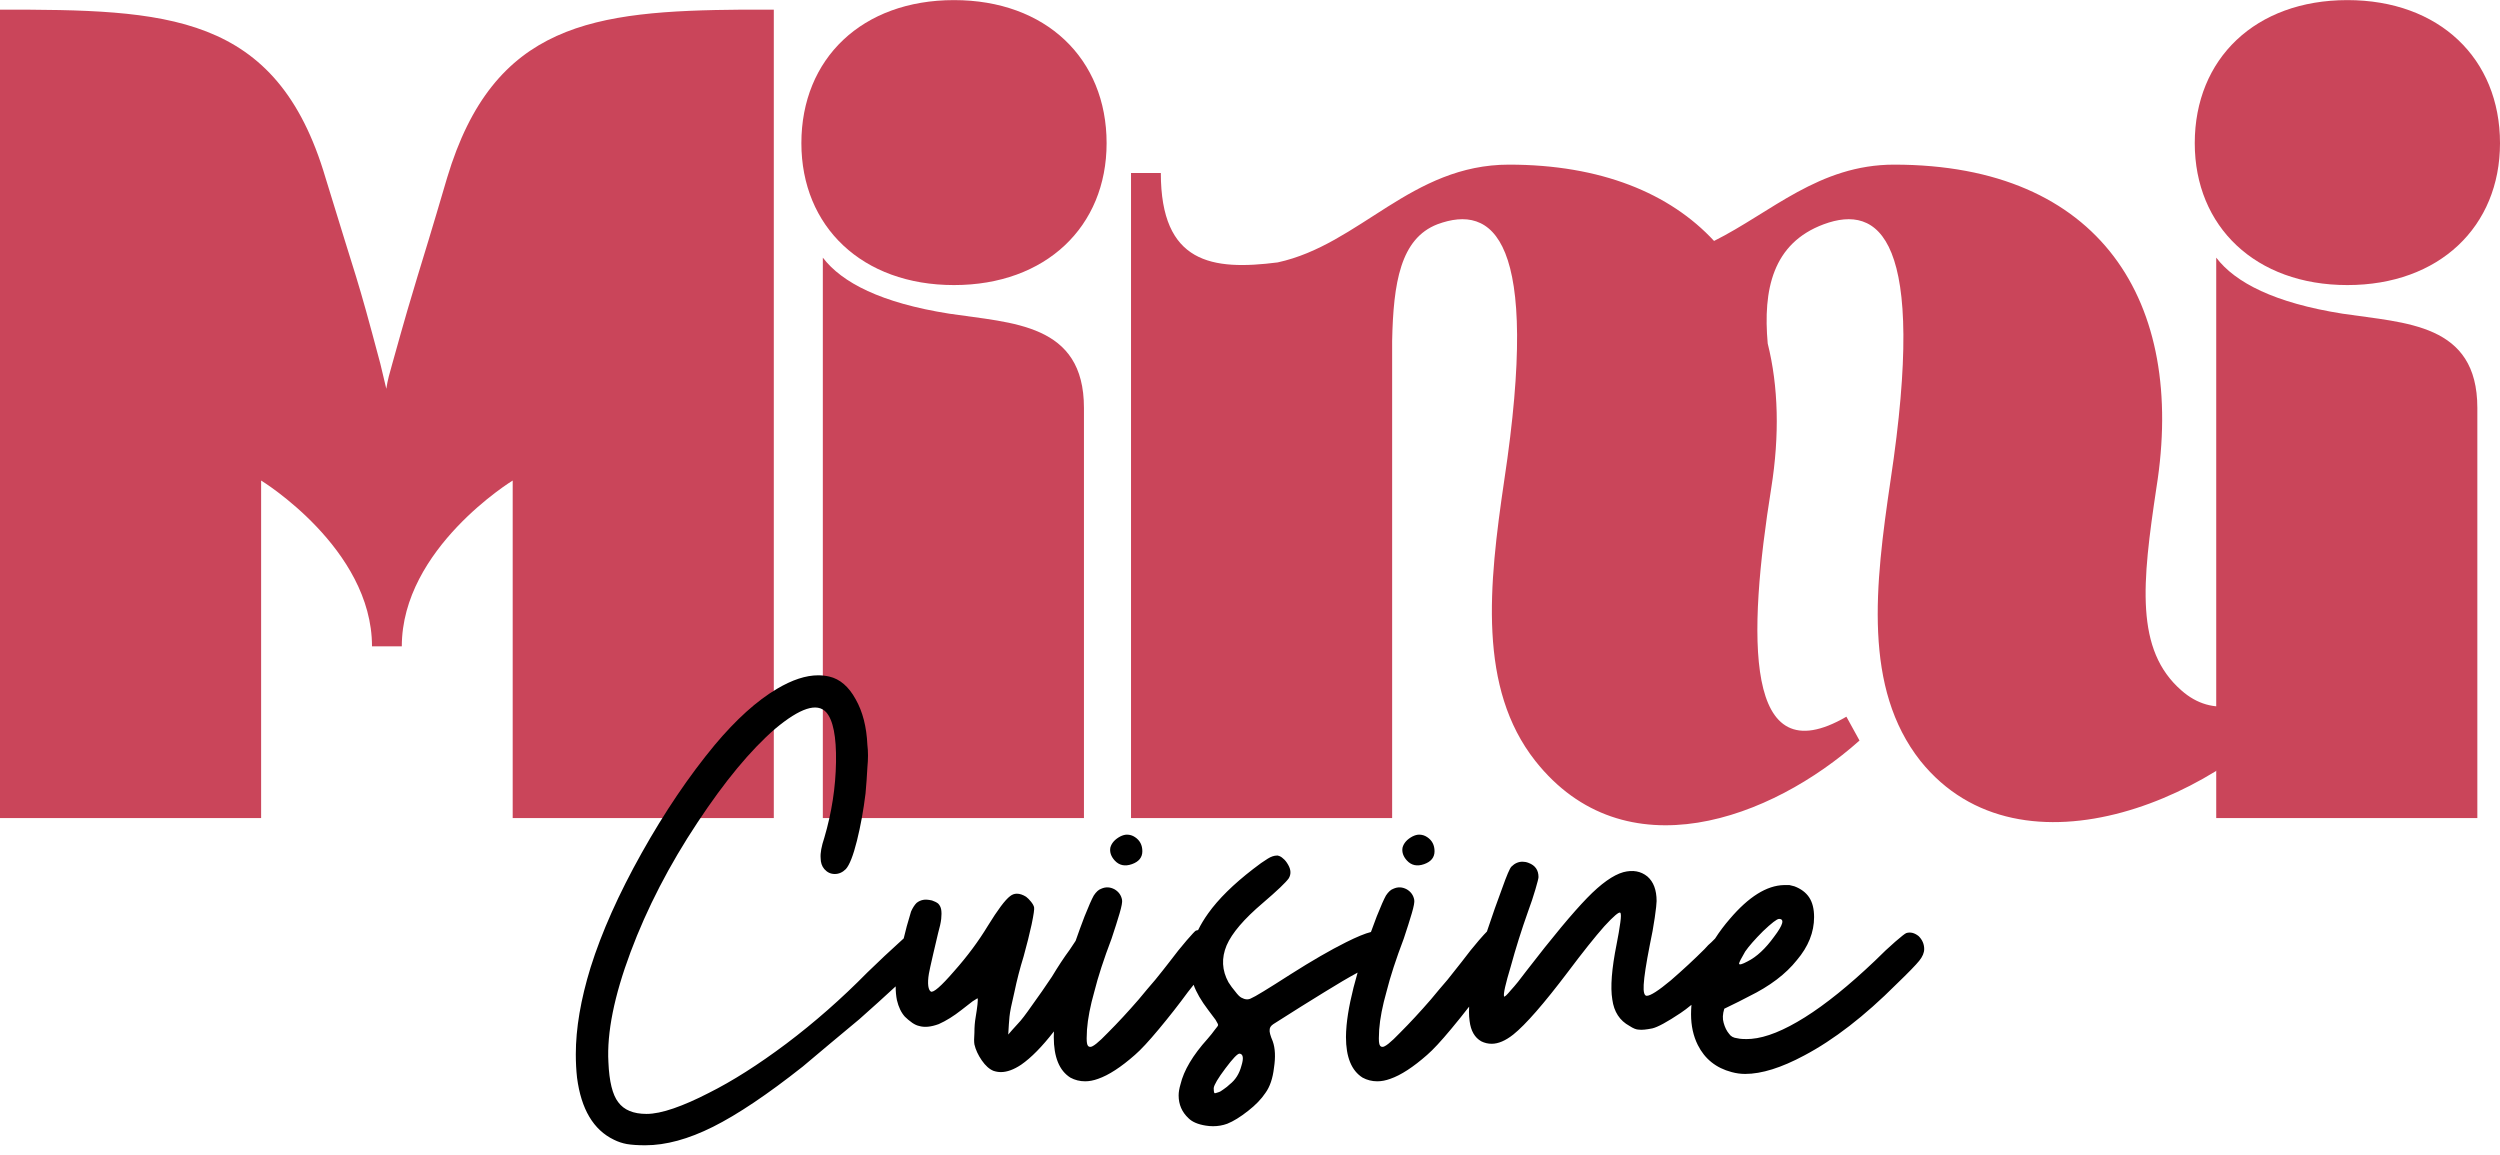
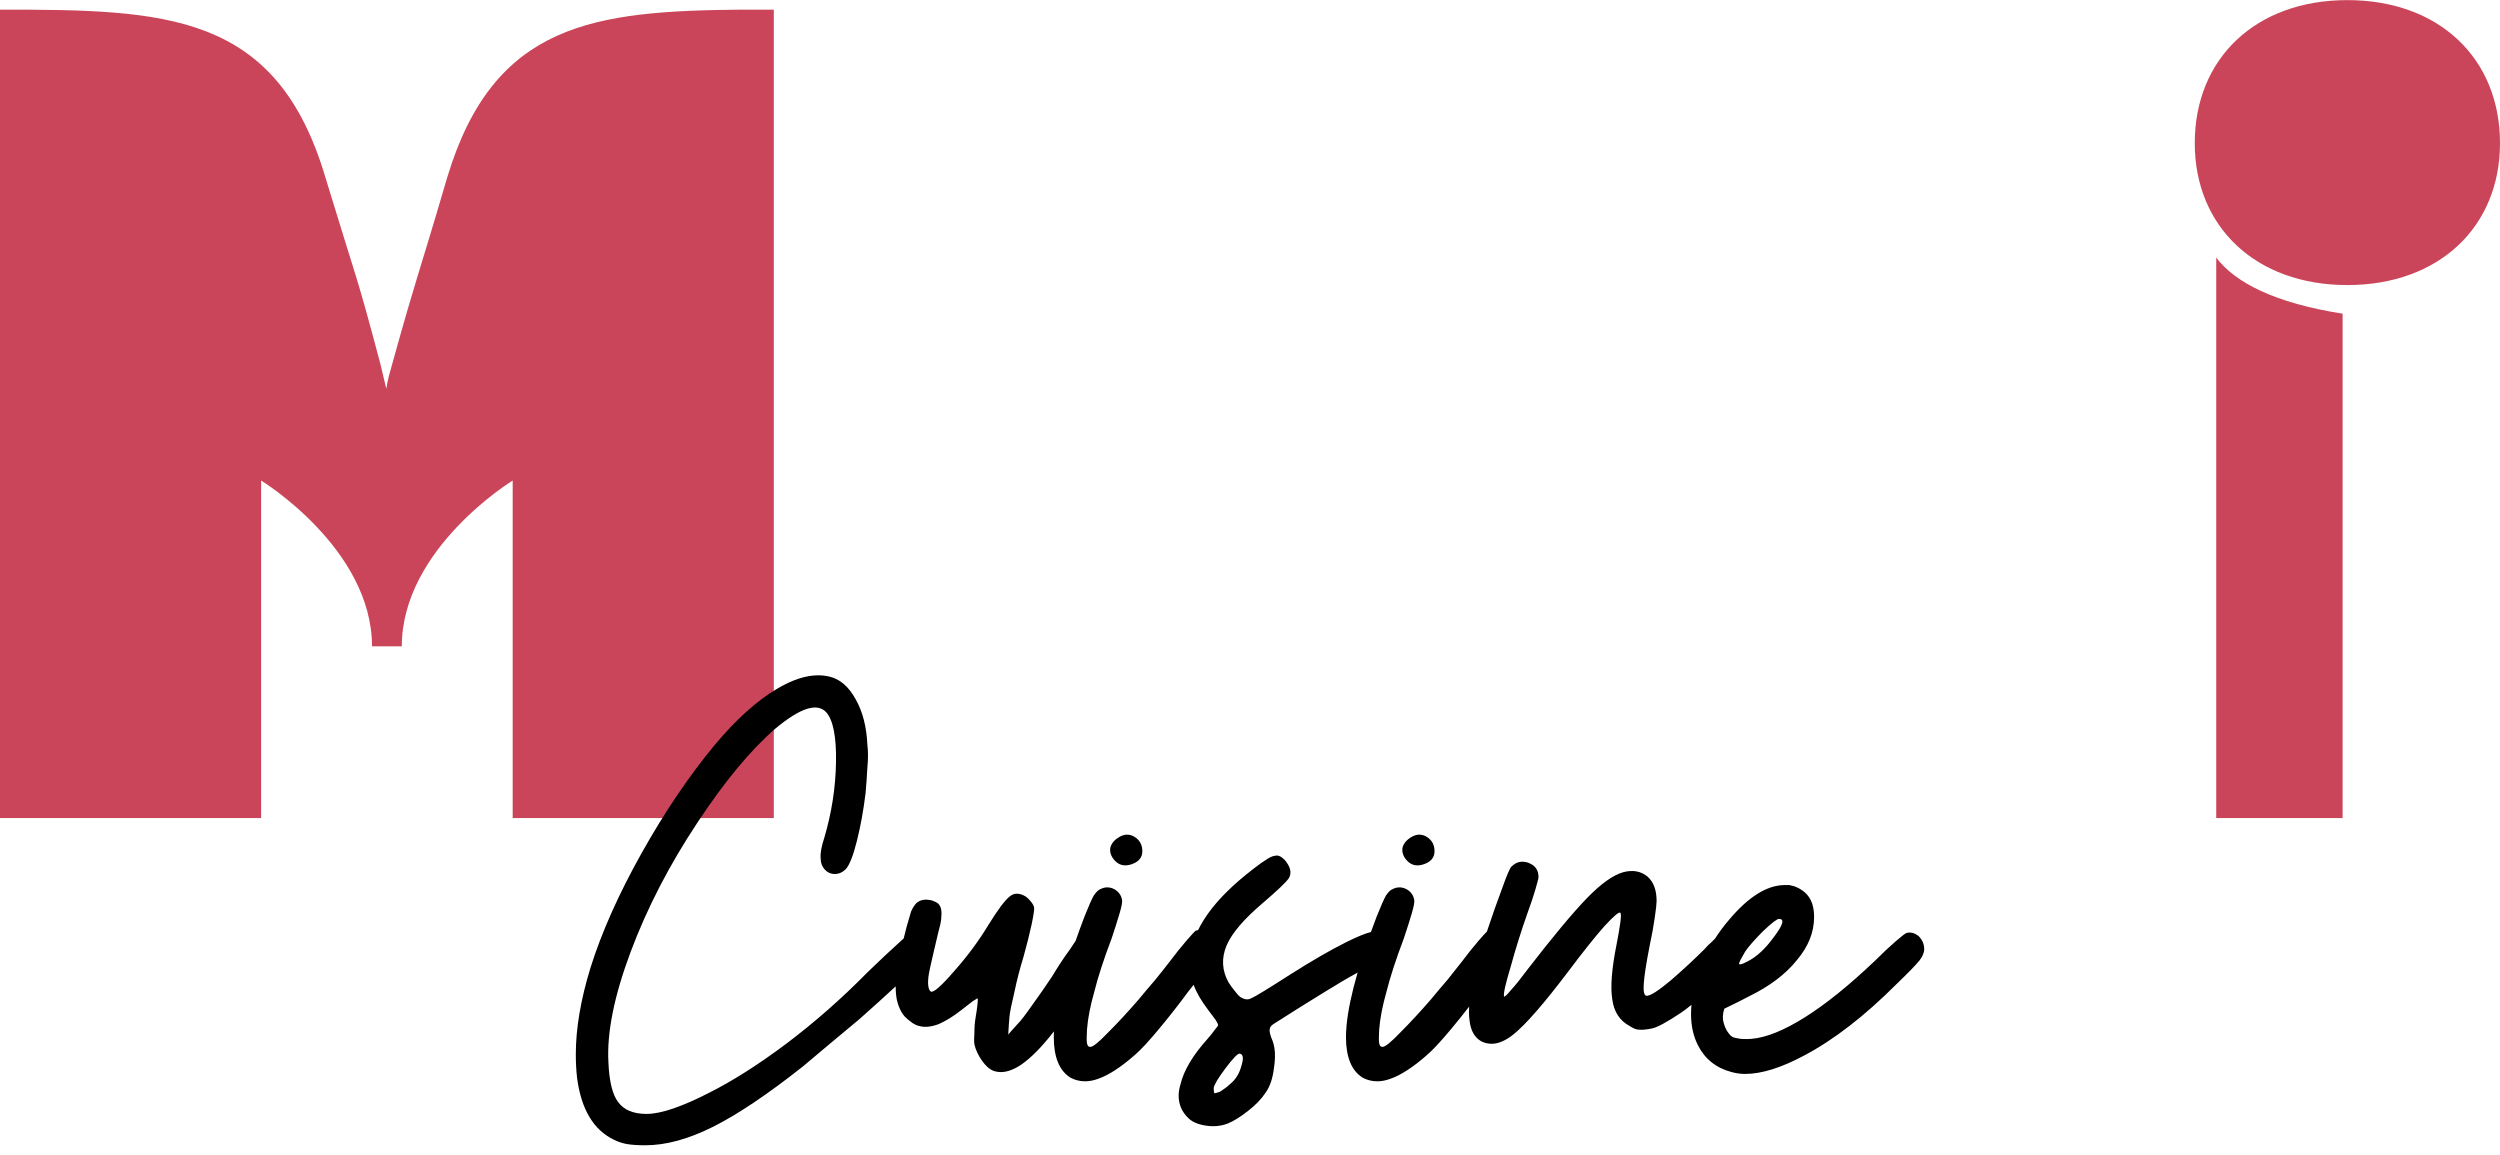
<svg xmlns="http://www.w3.org/2000/svg" width="145" height="67" viewBox="0 0 145 67" fill="none">
-   <path d="M128.541 47.446V14.943C129.648 16.395 131.93 17.571 135.871 18.194C139.537 18.747 143.686 18.747 143.686 23.657V47.446H128.541ZM145 8.304C145 13.145 141.473 16.534 136.148 16.534C130.823 16.534 127.296 13.145 127.296 8.304C127.296 3.395 130.823 0.006 136.148 0.006C141.473 0.006 145 3.395 145 8.304Z" fill="#CA455A" />
-   <path d="M65.599 10.033H67.328C67.328 15.289 70.302 15.704 74.105 15.22C78.877 14.182 81.85 9.549 87.521 9.549C92.846 9.549 96.857 11.209 99.415 13.975C102.735 12.315 105.501 9.549 109.858 9.549C121.821 9.549 126.8 17.502 125.072 28.29C124.242 33.822 123.827 37.695 126.524 40.046C128.322 41.637 130.604 41.153 132.817 38.94L133.854 40.046C129.221 46.132 117.257 51.457 111.379 44.126C108.06 39.908 108.751 33.961 109.65 27.875C111.794 13.698 108.959 11.831 105.778 13.007C102.804 14.113 102.251 16.81 102.527 19.922C103.15 22.412 103.219 25.247 102.735 28.29C101.352 36.934 101.144 45.025 107.091 41.568L107.852 42.951C102.735 47.515 94.229 50.696 89.042 44.126C85.723 39.908 86.345 33.961 87.244 27.875C89.388 13.698 86.553 11.831 83.372 13.007C81.228 13.837 80.813 16.395 80.744 19.784V47.446H65.599V10.033Z" fill="#CA455A" />
-   <path d="M47.724 47.446V14.943C48.831 16.395 51.113 17.571 55.055 18.193C58.72 18.747 62.869 18.747 62.869 23.657V47.446H47.724ZM64.183 8.304C64.183 13.145 60.656 16.534 55.331 16.534C50.007 16.534 46.48 13.145 46.48 8.304C46.48 3.394 50.007 0.006 55.331 0.006C60.656 0.006 64.183 3.394 64.183 8.304Z" fill="#CA455A" />
+   <path d="M128.541 47.446V14.943C129.648 16.395 131.93 17.571 135.871 18.194V47.446H128.541ZM145 8.304C145 13.145 141.473 16.534 136.148 16.534C130.823 16.534 127.296 13.145 127.296 8.304C127.296 3.395 130.823 0.006 136.148 0.006C141.473 0.006 145 3.395 145 8.304Z" fill="#CA455A" />
  <path d="M18.879 10.31C20.815 16.672 20.608 15.635 22.06 21.098L22.406 22.55C22.475 22.066 22.613 21.582 22.752 21.098C24.273 15.635 24.066 16.672 25.933 10.31C28.63 1.32 34.439 0.628 43.083 0.559H44.881V47.446H29.736V46.132C29.736 8.018 29.736 27.871 29.736 27.871C29.736 27.871 23.305 31.804 23.305 37.487H21.576C21.576 31.804 15.145 27.871 15.145 27.871C15.145 27.871 15.145 7.737 15.145 46.132V47.446H0V0.559C9.612 0.559 16.044 0.697 18.879 10.31Z" fill="#CA455A" />
  <path fill-rule="evenodd" clip-rule="evenodd" d="M33.468 62.502C33.706 64.333 34.42 65.534 35.609 66.105C35.847 66.224 36.096 66.307 36.358 66.355C36.644 66.403 37 66.426 37.428 66.426C38.618 66.426 39.926 66.07 41.353 65.356C42.78 64.642 44.516 63.477 46.562 61.859C47.038 61.455 47.561 61.015 48.132 60.539L49.844 59.112C50.602 58.441 51.304 57.806 51.949 57.209C51.949 57.213 51.949 57.217 51.949 57.221C51.949 57.507 51.973 57.768 52.021 58.006C52.116 58.411 52.27 58.732 52.484 58.969C52.603 59.088 52.746 59.207 52.913 59.326C53.055 59.421 53.186 59.481 53.305 59.505C53.614 59.6 53.995 59.564 54.447 59.398C54.875 59.207 55.315 58.934 55.767 58.577C56.005 58.387 56.219 58.22 56.409 58.078L56.694 57.899C56.718 57.923 56.718 58.042 56.694 58.256C56.671 58.47 56.635 58.72 56.587 59.005C56.54 59.267 56.516 59.564 56.516 59.897C56.492 60.206 56.492 60.432 56.516 60.575C56.587 60.884 56.73 61.193 56.944 61.503C57.158 61.812 57.384 62.014 57.622 62.109C57.765 62.157 57.908 62.181 58.05 62.181C58.407 62.181 58.8 62.038 59.228 61.752C59.809 61.35 60.442 60.706 61.128 59.821C61.122 59.94 61.119 60.048 61.119 60.147C61.119 61.312 61.44 62.097 62.082 62.502C62.343 62.644 62.629 62.716 62.938 62.716C63.176 62.716 63.426 62.668 63.687 62.573C64.306 62.359 65.019 61.895 65.828 61.182C66.161 60.896 66.625 60.397 67.219 59.683C67.814 58.97 68.373 58.256 68.896 57.542C69.013 57.397 69.124 57.255 69.23 57.118C69.386 57.556 69.668 58.043 70.074 58.577C70.24 58.791 70.383 58.981 70.502 59.148C70.621 59.338 70.668 59.445 70.645 59.469C70.645 59.493 70.585 59.576 70.466 59.719C70.347 59.885 70.205 60.064 70.038 60.254C69.182 61.205 68.659 62.086 68.468 62.894C68.397 63.132 68.361 63.346 68.361 63.536C68.361 64.06 68.552 64.5 68.932 64.856C69.146 65.07 69.479 65.213 69.931 65.285C70.074 65.308 70.216 65.32 70.359 65.32C70.645 65.32 70.918 65.273 71.18 65.177C71.537 65.035 71.941 64.785 72.393 64.428C72.821 64.095 73.154 63.75 73.392 63.394C73.653 63.037 73.82 62.549 73.891 61.931C73.986 61.312 73.963 60.801 73.82 60.397C73.677 60.064 73.618 59.838 73.641 59.719C73.641 59.6 73.713 59.493 73.856 59.398C74.974 58.684 75.961 58.066 76.817 57.542C77.56 57.081 78.201 56.703 78.741 56.411C78.394 57.608 78.18 58.628 78.101 59.469C78.078 59.731 78.066 59.957 78.066 60.147C78.066 61.312 78.387 62.097 79.029 62.502C79.29 62.644 79.576 62.716 79.885 62.716C80.123 62.716 80.373 62.668 80.634 62.573C81.253 62.359 81.966 61.895 82.775 61.182C83.108 60.896 83.572 60.397 84.166 59.683C84.528 59.25 84.875 58.817 85.21 58.384C85.204 58.488 85.201 58.588 85.201 58.684C85.201 58.874 85.213 59.053 85.237 59.219C85.308 59.79 85.534 60.183 85.915 60.397C86.105 60.492 86.307 60.539 86.521 60.539C86.902 60.539 87.318 60.361 87.77 60.004C88.484 59.433 89.542 58.22 90.945 56.365C91.802 55.223 92.503 54.343 93.05 53.725C93.597 53.13 93.907 52.869 93.978 52.94C94.025 52.987 94.025 53.178 93.978 53.511C93.93 53.868 93.859 54.284 93.764 54.76C93.478 56.187 93.395 57.257 93.514 57.971C93.609 58.684 93.942 59.196 94.513 59.505C94.727 59.647 94.906 59.719 95.048 59.719C95.215 59.743 95.476 59.719 95.833 59.647C96.142 59.576 96.689 59.279 97.474 58.755C97.667 58.627 97.877 58.468 98.104 58.28C98.089 58.467 98.081 58.65 98.081 58.827C98.081 59.493 98.212 60.087 98.473 60.611C98.878 61.419 99.532 61.943 100.436 62.181C100.697 62.252 100.959 62.288 101.221 62.288C102.172 62.288 103.314 61.931 104.646 61.217C106.358 60.313 108.142 58.934 109.997 57.079C110.687 56.413 111.127 55.961 111.317 55.723C111.508 55.485 111.603 55.259 111.603 55.045C111.603 54.76 111.496 54.51 111.282 54.296C111.044 54.105 110.806 54.046 110.568 54.117C110.497 54.141 110.283 54.308 109.926 54.617C109.569 54.926 109.177 55.295 108.749 55.723C107.25 57.15 105.894 58.244 104.681 59.005C103.468 59.766 102.434 60.183 101.577 60.254C101.221 60.278 100.947 60.266 100.757 60.218C100.543 60.195 100.388 60.111 100.293 59.969C100.15 59.802 100.043 59.588 99.972 59.326C99.9 59.089 99.912 58.815 100.008 58.506C100.65 58.197 101.125 57.959 101.435 57.792C102.648 57.198 103.575 56.496 104.218 55.687C104.884 54.902 105.217 54.07 105.217 53.19C105.217 52.714 105.121 52.334 104.931 52.048C104.741 51.763 104.455 51.549 104.075 51.406L103.789 51.334H103.504H103.468C102.469 51.358 101.423 52.012 100.329 53.297C100.012 53.662 99.727 54.042 99.474 54.437L99.258 54.653C99.139 54.748 99.009 54.879 98.866 55.045C98.271 55.64 97.617 56.246 96.904 56.864C96.19 57.459 95.726 57.757 95.512 57.757C95.369 57.757 95.31 57.542 95.334 57.114C95.358 56.662 95.476 55.889 95.691 54.795C95.809 54.248 95.905 53.725 95.976 53.225C96.047 52.726 96.083 52.405 96.083 52.262C96.083 51.62 95.905 51.144 95.548 50.835C95.167 50.526 94.703 50.443 94.156 50.585C93.562 50.752 92.86 51.251 92.051 52.084C91.219 52.94 90.041 54.355 88.519 56.329C88.186 56.781 87.889 57.15 87.627 57.435C87.389 57.721 87.259 57.84 87.235 57.792C87.187 57.65 87.318 57.067 87.627 56.044C87.913 54.997 88.246 53.939 88.626 52.869C88.793 52.417 88.936 51.989 89.054 51.584C89.173 51.18 89.233 50.942 89.233 50.871C89.233 50.466 89.043 50.193 88.662 50.05C88.543 50.002 88.424 49.979 88.305 49.979C88.067 49.979 87.853 50.074 87.663 50.264C87.568 50.359 87.389 50.776 87.128 51.513C86.842 52.274 86.557 53.083 86.272 53.939L86.243 54.027C86.158 54.109 86.001 54.282 85.772 54.545C85.463 54.902 85.13 55.319 84.773 55.794C84.535 56.103 84.262 56.448 83.953 56.829C83.643 57.186 83.322 57.566 82.989 57.971C82.371 58.684 81.776 59.326 81.205 59.897C80.658 60.468 80.313 60.742 80.171 60.718C80.076 60.718 80.016 60.647 79.992 60.504C79.968 60.385 79.968 60.123 79.992 59.719C80.04 59.077 80.183 58.339 80.42 57.507C80.634 56.651 80.967 55.628 81.419 54.438C81.61 53.868 81.764 53.38 81.883 52.976C82.002 52.571 82.05 52.31 82.026 52.191C81.978 51.929 81.836 51.727 81.598 51.584C81.336 51.441 81.074 51.43 80.813 51.549C80.67 51.596 80.527 51.727 80.385 51.941C80.266 52.155 80.087 52.559 79.85 53.154C79.732 53.462 79.621 53.763 79.515 54.056C79.174 54.141 78.691 54.34 78.066 54.653C77.162 55.105 76.091 55.723 74.855 56.508C73.523 57.364 72.761 57.828 72.571 57.899C72.405 57.994 72.214 57.983 72 57.864C71.905 57.816 71.786 57.697 71.644 57.507C71.501 57.34 71.37 57.162 71.251 56.972C70.871 56.282 70.835 55.568 71.144 54.831C71.453 54.117 72.155 53.297 73.249 52.369C74.082 51.656 74.581 51.18 74.748 50.942C74.89 50.704 74.878 50.443 74.712 50.157C74.617 49.991 74.522 49.872 74.426 49.8C74.331 49.705 74.224 49.646 74.105 49.622H74.07C73.903 49.622 73.725 49.681 73.534 49.8C73.297 49.943 73.011 50.145 72.678 50.407C71.537 51.287 70.668 52.143 70.074 52.976C69.841 53.302 69.646 53.625 69.49 53.944C69.447 53.952 69.404 53.962 69.36 53.975C69.313 53.998 69.134 54.189 68.825 54.545C68.516 54.902 68.183 55.319 67.826 55.794C67.588 56.103 67.315 56.448 67.005 56.829C66.696 57.186 66.375 57.566 66.042 57.971C65.424 58.684 64.829 59.326 64.258 59.897C63.711 60.468 63.366 60.742 63.224 60.718C63.128 60.718 63.069 60.647 63.045 60.504C63.021 60.385 63.021 60.123 63.045 59.719C63.093 59.077 63.236 58.339 63.473 57.507C63.687 56.651 64.02 55.628 64.472 54.438C64.663 53.868 64.817 53.38 64.936 52.976C65.055 52.571 65.103 52.31 65.079 52.191C65.031 51.929 64.888 51.727 64.651 51.584C64.389 51.441 64.127 51.43 63.866 51.549C63.723 51.596 63.58 51.727 63.438 51.941C63.319 52.155 63.14 52.559 62.903 53.154C62.715 53.645 62.543 54.117 62.386 54.569C62.296 54.701 62.182 54.871 62.046 55.081C61.713 55.532 61.368 56.056 61.011 56.65C60.631 57.221 60.25 57.768 59.87 58.292C59.489 58.839 59.216 59.196 59.049 59.362C58.788 59.647 58.597 59.861 58.478 60.004C58.502 59.552 58.526 59.207 58.55 58.969C58.574 58.708 58.669 58.232 58.835 57.542C58.978 56.853 59.156 56.163 59.37 55.473C59.561 54.783 59.715 54.165 59.834 53.618C59.953 53.047 60.001 52.714 59.977 52.619C59.953 52.524 59.894 52.417 59.798 52.298C59.703 52.179 59.608 52.084 59.513 52.012C59.323 51.893 59.144 51.834 58.978 51.834C58.835 51.834 58.704 51.882 58.585 51.977C58.3 52.191 57.872 52.762 57.301 53.689C56.754 54.593 56.1 55.473 55.339 56.329C54.578 57.209 54.126 57.602 53.983 57.507C53.912 57.459 53.864 57.352 53.84 57.186C53.816 56.995 53.828 56.758 53.876 56.472C53.9 56.329 53.983 55.949 54.126 55.33C54.268 54.712 54.364 54.308 54.411 54.117C54.506 53.784 54.566 53.511 54.59 53.297C54.613 53.083 54.613 52.904 54.59 52.762C54.566 52.619 54.506 52.5 54.411 52.405C54.316 52.333 54.197 52.274 54.054 52.226C53.84 52.179 53.674 52.167 53.555 52.191C53.412 52.215 53.281 52.274 53.162 52.369C53.044 52.488 52.936 52.654 52.841 52.869C52.77 53.106 52.687 53.392 52.592 53.725C52.549 53.88 52.49 54.114 52.415 54.428C52.32 54.511 52.212 54.61 52.092 54.724C51.64 55.128 51.045 55.687 50.308 56.401C48.81 57.923 47.24 59.303 45.599 60.539C43.981 61.752 42.483 62.704 41.103 63.394C40.366 63.774 39.688 64.072 39.07 64.286C38.451 64.5 37.928 64.607 37.5 64.607C36.739 64.607 36.192 64.381 35.859 63.929C35.526 63.501 35.335 62.728 35.288 61.61C35.193 59.897 35.621 57.768 36.572 55.223C37.523 52.678 38.82 50.169 40.461 47.695C42.031 45.317 43.529 43.509 44.956 42.272C46.407 41.059 47.394 40.738 47.918 41.309C48.322 41.761 48.512 42.724 48.489 44.199C48.465 45.674 48.239 47.136 47.811 48.587C47.644 49.087 47.573 49.479 47.597 49.765C47.597 50.026 47.668 50.24 47.811 50.407C47.977 50.597 48.179 50.692 48.417 50.692C48.655 50.692 48.869 50.597 49.059 50.407C49.273 50.169 49.488 49.622 49.702 48.766C49.916 47.909 50.082 46.994 50.201 46.019C50.249 45.495 50.284 44.996 50.308 44.52C50.356 44.02 50.356 43.581 50.308 43.2C50.261 42.153 50.035 41.273 49.63 40.56C49.226 39.822 48.715 39.382 48.096 39.24C47.882 39.192 47.668 39.168 47.454 39.168C46.74 39.168 45.944 39.43 45.063 39.953C43.898 40.643 42.697 41.725 41.46 43.2C39.962 45.008 38.546 47.101 37.214 49.479C35.882 51.858 34.895 54.07 34.253 56.115C33.682 57.971 33.397 59.648 33.397 61.146C33.397 61.622 33.421 62.074 33.468 62.502ZM64.401 49.158C64.353 49.42 64.437 49.669 64.651 49.907C64.912 50.193 65.245 50.264 65.65 50.121C66.054 49.979 66.256 49.729 66.256 49.372C66.256 49.015 66.114 48.742 65.828 48.552C65.685 48.456 65.531 48.409 65.364 48.409C65.245 48.409 65.115 48.445 64.972 48.516C64.663 48.682 64.472 48.897 64.401 49.158ZM81.348 49.158C81.3 49.42 81.384 49.669 81.598 49.907C81.859 50.193 82.192 50.264 82.597 50.121C83.001 49.979 83.203 49.729 83.203 49.372C83.203 49.015 83.061 48.742 82.775 48.552C82.632 48.456 82.478 48.409 82.311 48.409C82.192 48.409 82.061 48.445 81.919 48.516C81.61 48.682 81.419 48.897 81.348 49.158ZM101.221 55.188C100.983 55.592 100.864 55.83 100.864 55.901C100.888 55.973 101.054 55.925 101.363 55.759C101.887 55.497 102.398 55.021 102.897 54.331C103.421 53.642 103.516 53.297 103.183 53.297C103.064 53.297 102.755 53.535 102.255 54.01C101.78 54.486 101.435 54.879 101.221 55.188ZM70.395 63.108C70.395 63.251 70.407 63.346 70.43 63.394C70.454 63.417 70.526 63.406 70.645 63.358C70.74 63.334 70.847 63.275 70.966 63.18C71.108 63.084 71.227 62.989 71.323 62.894C71.656 62.633 71.881 62.276 72 61.824C72.143 61.372 72.107 61.134 71.893 61.11C71.774 61.11 71.501 61.396 71.073 61.967C70.645 62.537 70.419 62.918 70.395 63.108Z" fill="black" />
</svg>